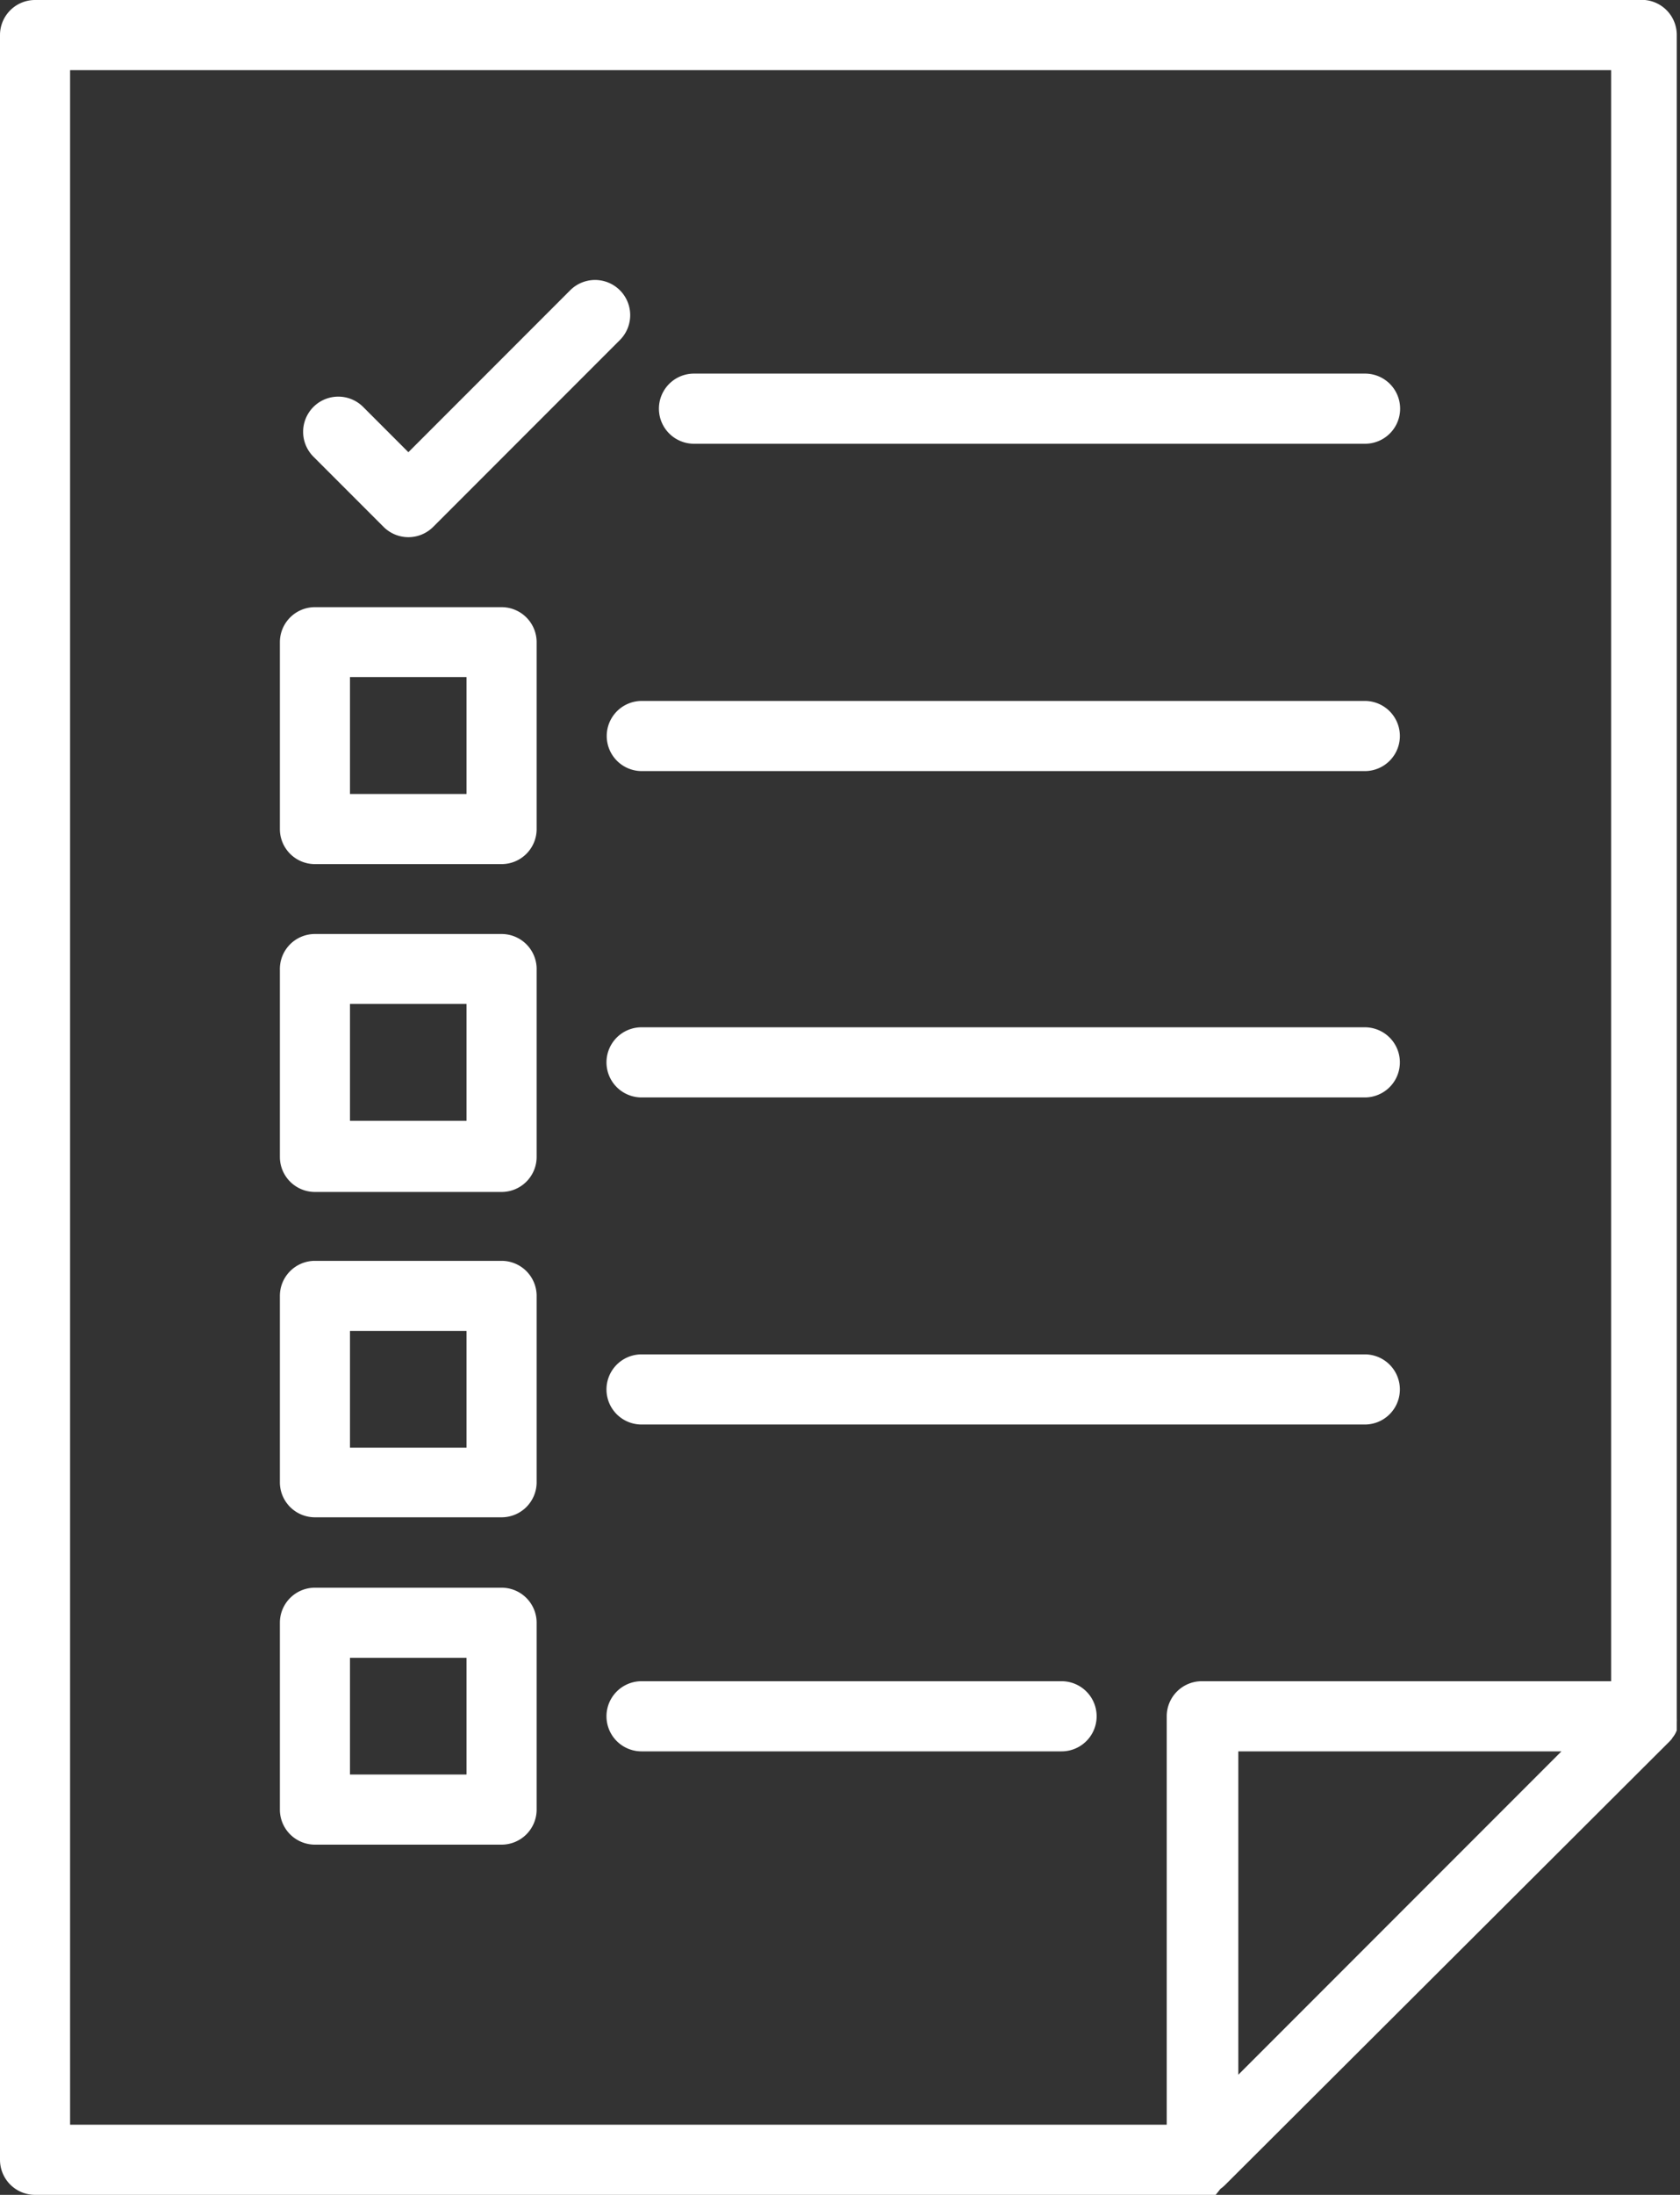
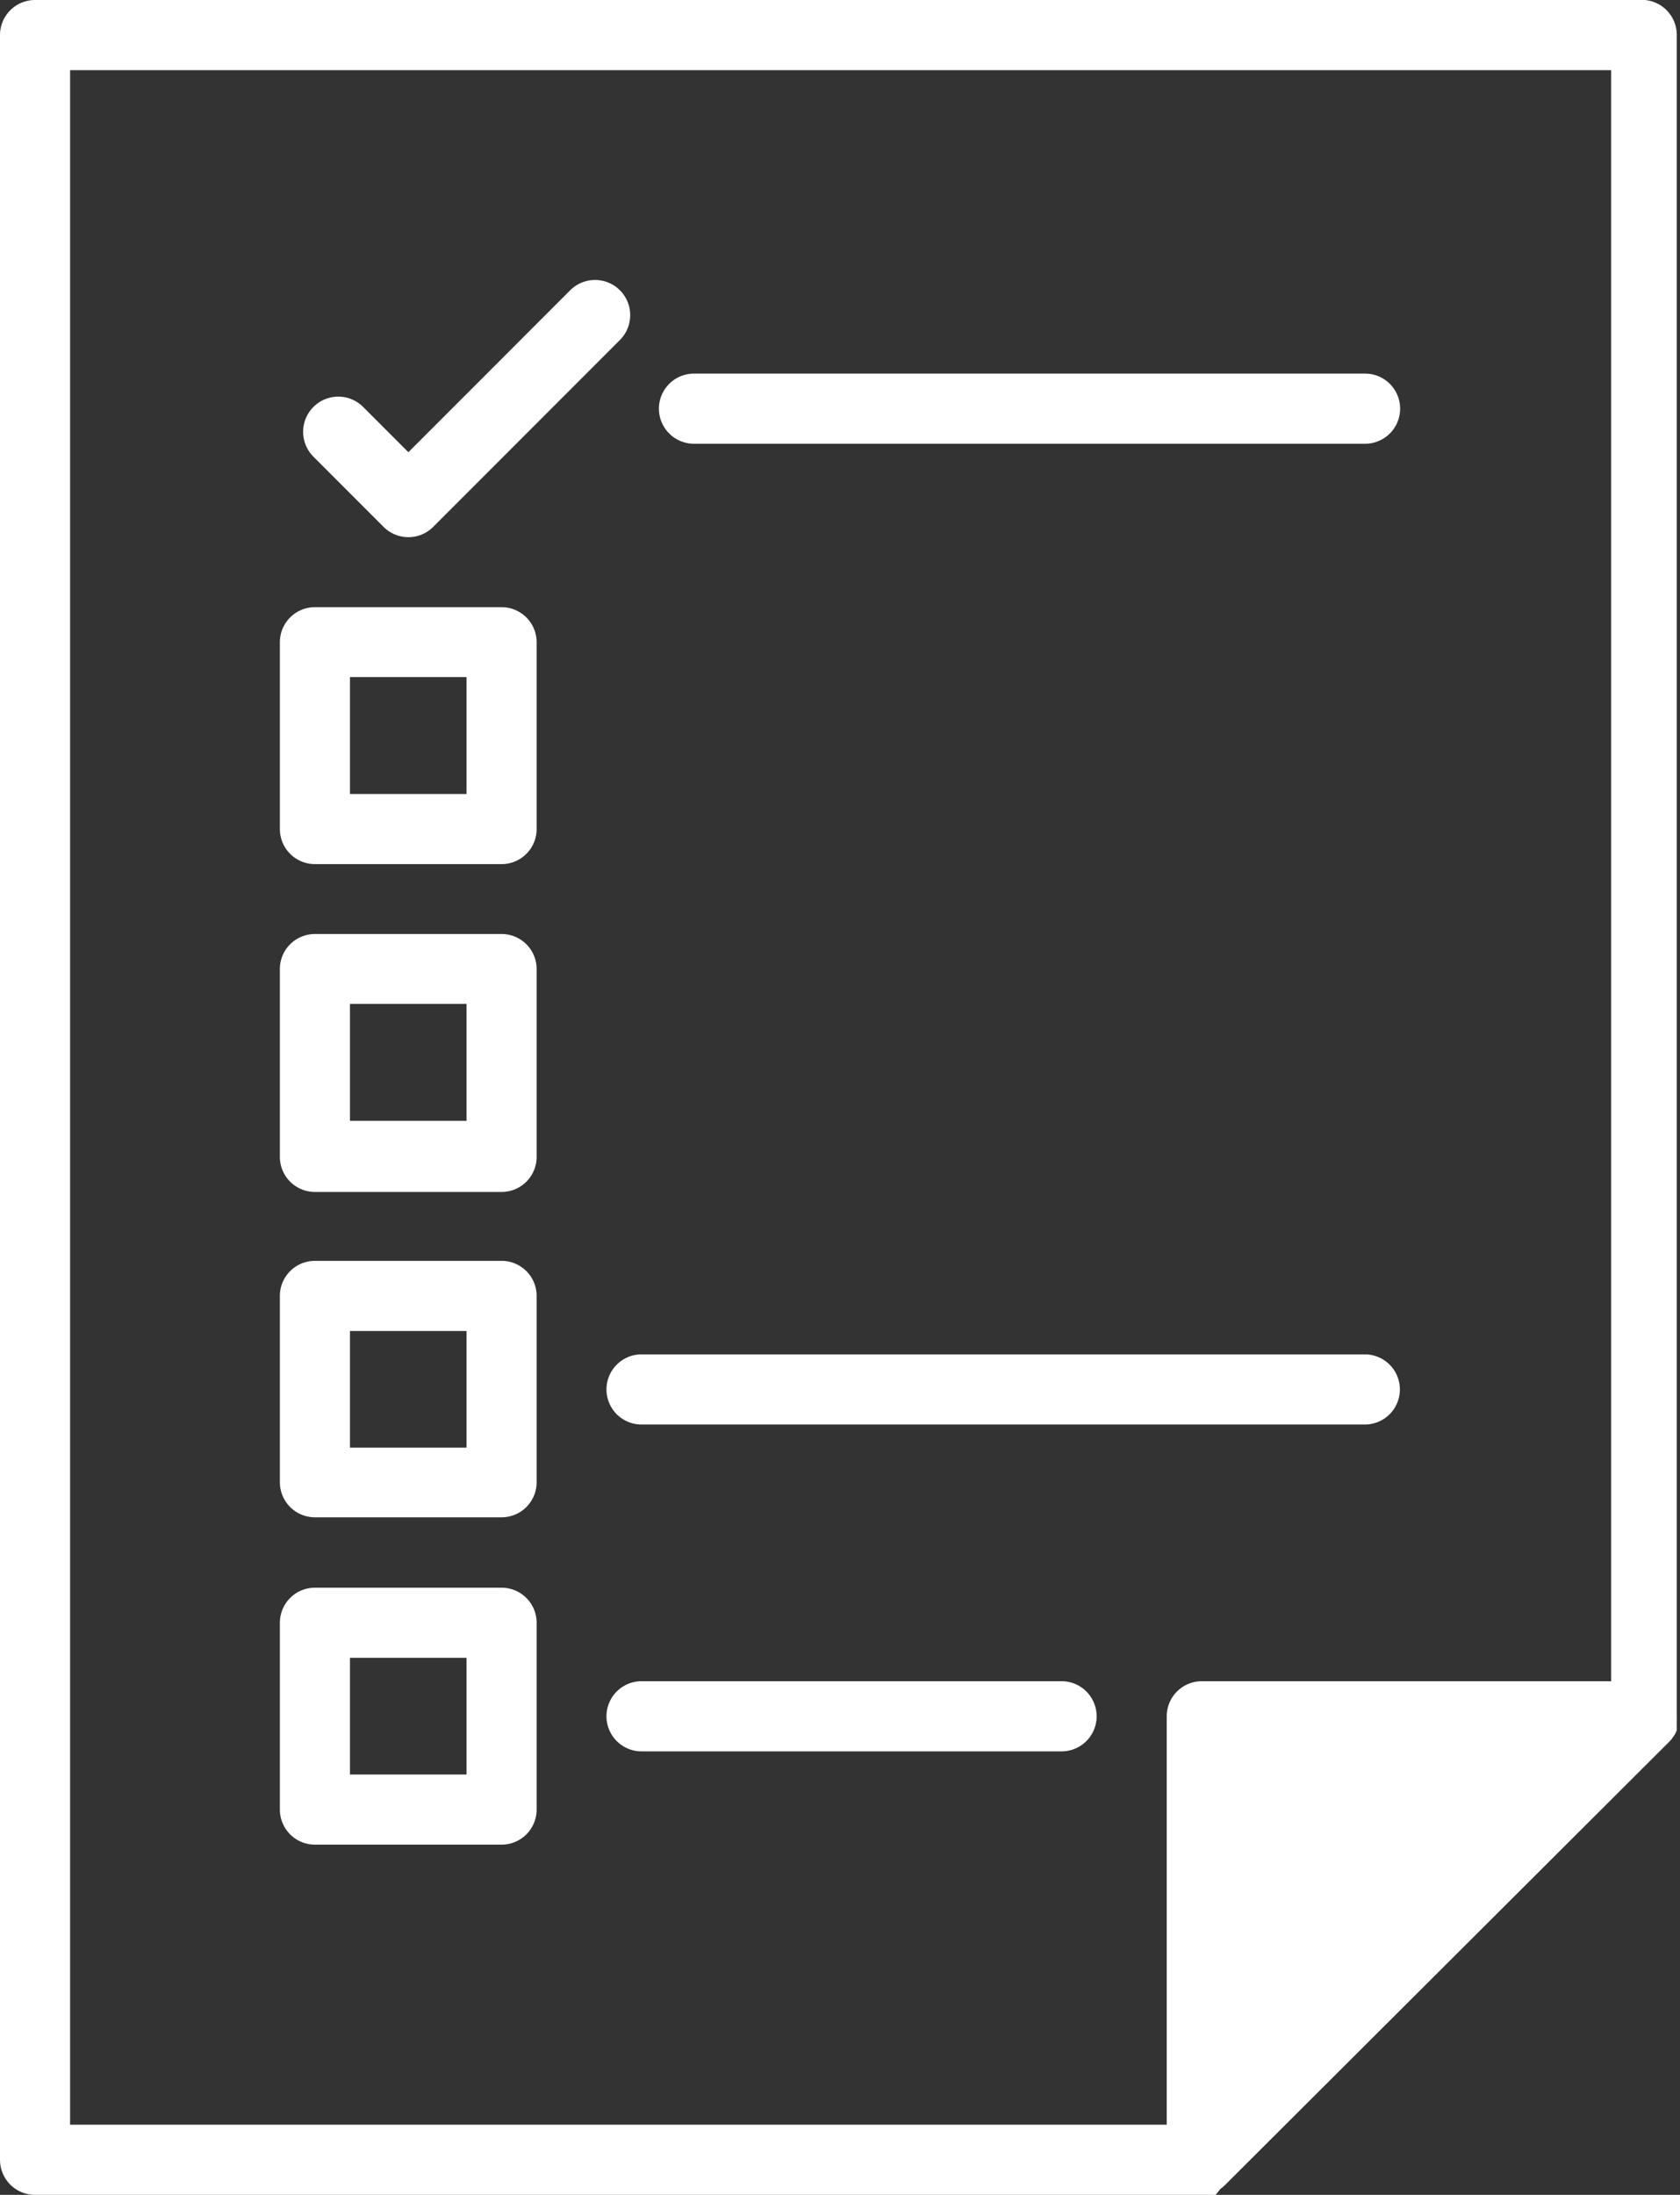
<svg xmlns="http://www.w3.org/2000/svg" viewBox="0 0 67.59 88.24">
  <rect x="0" y="0" width="67.59" height="88.24" fill="#333333" stroke="none" />
  <defs>
    <style>.cls-1{fill:#fff;}</style>
  </defs>
  <title>Recurso 22</title>
  <g id="Capa_2" data-name="Capa 2">
    <g id="Capa_1-2" data-name="Capa 1">
-       <path class="cls-1" d="M67.29,69.86l.06-.08v0l.06-.1v0l.05-.11h0l0-.12h0l0-.12v0s0-.07,0-.1a1.4,1.4,0,0,0,0-.14V1.41A1.41,1.41,0,0,0,66.18,0H1.41A1.41,1.41,0,0,0,0,1.41V86.83a1.41,1.41,0,0,0,1.41,1.41H48.48l.1,0h0l.12,0h0l.11,0h0l.1,0h0L49.1,88l0,0,.08-.06,0,0,.09-.08h0L67.18,70h0l.08-.09ZM2.82,2.82h62V67.59H48.34A1.41,1.41,0,0,0,46.94,69V85.42H2.82Zm60,67.59-13,13v-13Z" />
+       <path class="cls-1" d="M67.29,69.86l.06-.08v0l.06-.1v0l.05-.11h0l0-.12h0l0-.12v0s0-.07,0-.1a1.4,1.4,0,0,0,0-.14V1.41A1.41,1.41,0,0,0,66.18,0H1.41A1.41,1.41,0,0,0,0,1.41V86.83a1.41,1.41,0,0,0,1.41,1.41H48.48l.1,0h0l.12,0h0l.11,0h0l.1,0h0L49.1,88l0,0,.08-.06,0,0,.09-.08h0L67.18,70h0l.08-.09ZM2.82,2.82h62V67.59H48.34A1.41,1.41,0,0,0,46.94,69V85.42H2.82Zm60,67.59-13,13Z" />
      <path class="cls-1" d="M27.92,17.84h27a1.41,1.41,0,1,0,0-2.82h-27a1.41,1.41,0,0,0,0,2.82Z" />
      <path class="cls-1" d="M15.43,21.18a1.41,1.41,0,0,0,2,0l7.51-7.51a1.41,1.41,0,1,0-2-2l-6.51,6.51-1.82-1.82a1.41,1.41,0,0,0-2,2Z" />
-       <path class="cls-1" d="M24.41,29.57A1.41,1.41,0,0,0,25.81,31h29.1a1.41,1.41,0,0,0,0-2.82H25.81A1.41,1.41,0,0,0,24.41,29.57Z" />
      <path class="cls-1" d="M20.18,24.41H12.67a1.41,1.41,0,0,0-1.41,1.41v7.51a1.41,1.41,0,0,0,1.41,1.41h7.51a1.41,1.41,0,0,0,1.41-1.41V25.81A1.41,1.41,0,0,0,20.18,24.41Zm-1.41,7.51H14.08V27.22h4.69Z" />
-       <path class="cls-1" d="M54.92,41.3H25.81a1.41,1.41,0,1,0,0,2.82h29.1a1.41,1.41,0,1,0,0-2.82Z" />
      <path class="cls-1" d="M20.18,37.55H12.67A1.41,1.41,0,0,0,11.26,39v7.51a1.41,1.41,0,0,0,1.41,1.41h7.51a1.41,1.41,0,0,0,1.41-1.41V39A1.41,1.41,0,0,0,20.18,37.55Zm-1.41,7.51H14.08V40.36h4.69Z" />
      <path class="cls-1" d="M54.92,54.45H25.81a1.41,1.41,0,1,0,0,2.82h29.1a1.41,1.41,0,1,0,0-2.82Z" />
      <path class="cls-1" d="M20.18,50.69H12.67a1.41,1.41,0,0,0-1.41,1.41v7.51A1.41,1.41,0,0,0,12.67,61h7.51a1.41,1.41,0,0,0,1.41-1.41V52.1A1.41,1.41,0,0,0,20.18,50.69ZM18.77,58.2H14.08V53.51h4.69Z" />
      <path class="cls-1" d="M42.71,67.59H25.81a1.41,1.41,0,0,0,0,2.82h16.9a1.41,1.41,0,1,0,0-2.82Z" />
      <path class="cls-1" d="M20.18,63.83H12.67a1.41,1.41,0,0,0-1.41,1.41v7.51a1.41,1.41,0,0,0,1.41,1.41h7.51a1.41,1.41,0,0,0,1.41-1.41V65.24A1.41,1.41,0,0,0,20.18,63.83Zm-1.41,7.51H14.08V66.65h4.69Z" />
    </g>
  </g>
</svg>